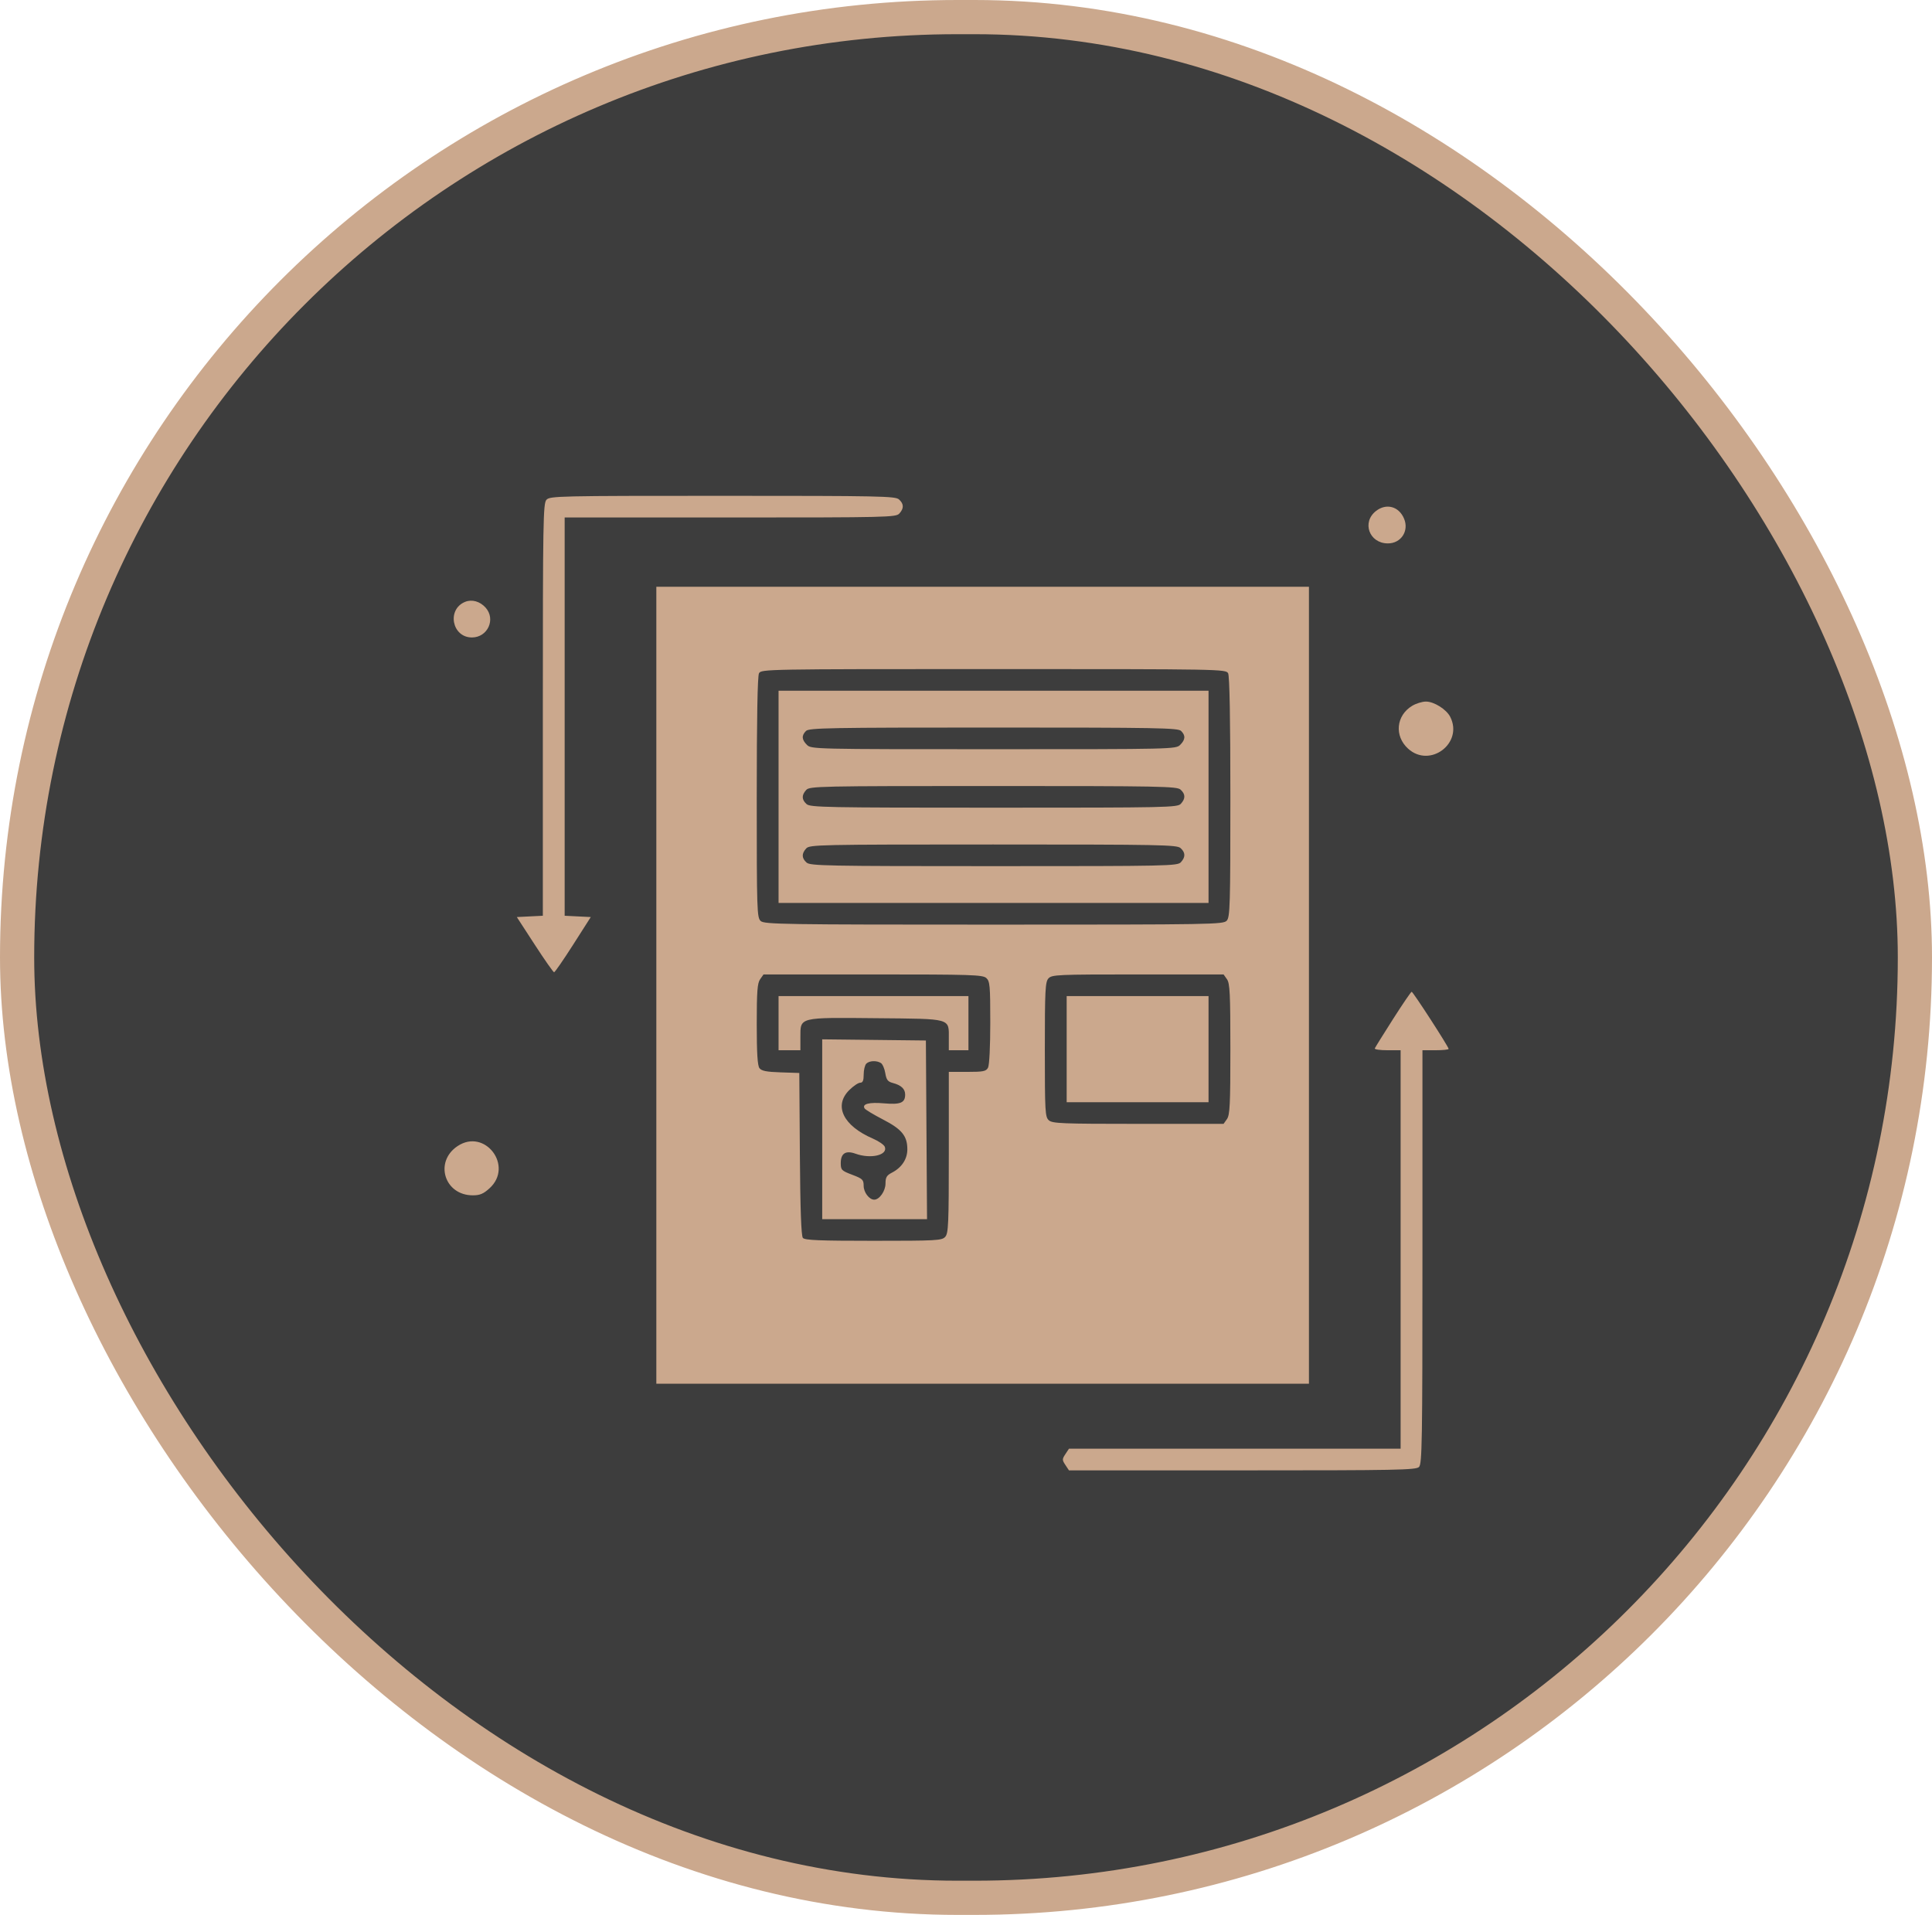
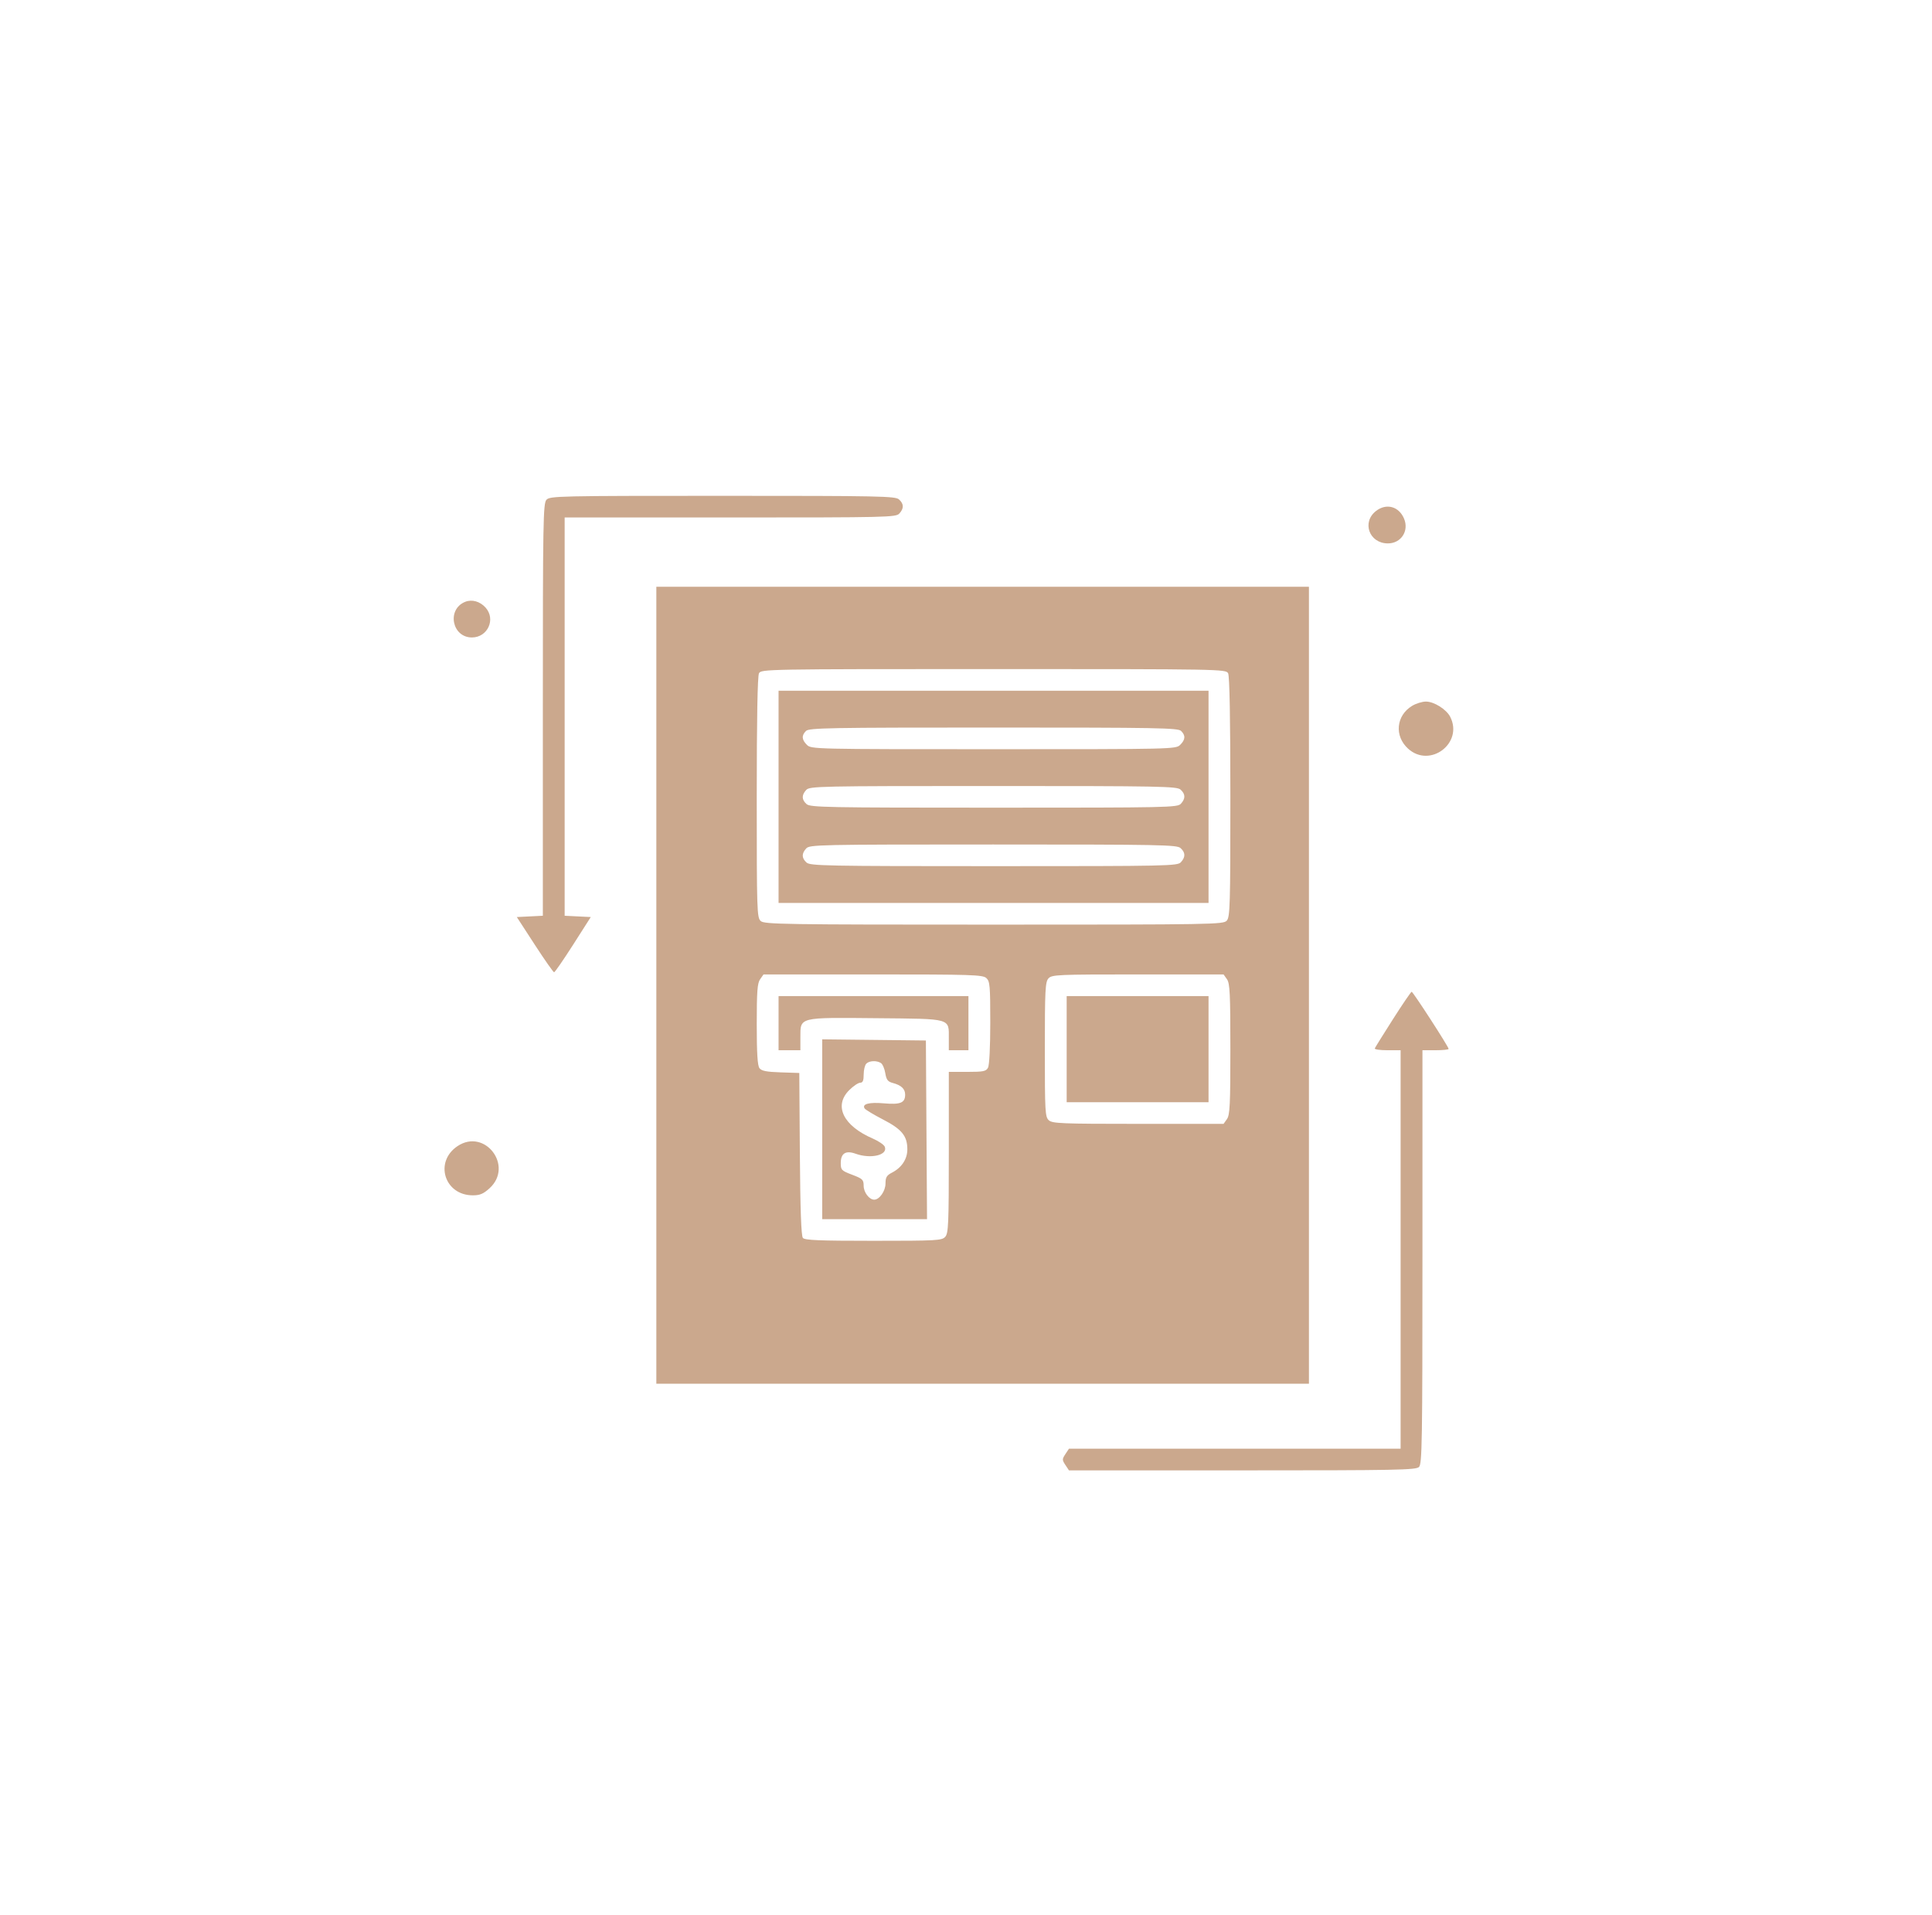
<svg xmlns="http://www.w3.org/2000/svg" width="113" height="112" viewBox="0 0 113 112" fill="none">
-   <rect x="1" y="1" width="111" height="110" rx="55" fill="#3D3D3D" stroke="#CBA88D" stroke-width="2" />
  <path fill-rule="evenodd" clip-rule="evenodd" d="M31.961 29.232C31.768 29.444 31.75 30.478 31.75 41.512V53.561L30.989 53.599L30.228 53.637L31.276 55.251C31.853 56.139 32.362 56.866 32.408 56.866C32.455 56.866 32.956 56.14 33.523 55.252L34.554 53.637L33.79 53.599L33.026 53.561V41.914V30.267H42.709C51.927 30.267 52.401 30.256 52.602 30.035C52.877 29.734 52.87 29.47 52.58 29.21C52.367 29.018 51.467 29 42.26 29C32.65 29 32.163 29.011 31.961 29.232ZM80.479 29.888C79.638 30.545 80.082 31.773 81.164 31.783C81.942 31.79 82.426 31.057 82.121 30.333C81.819 29.616 81.083 29.416 80.479 29.888ZM38.388 57.627V80.933H57.473H76.558V57.627V34.32H57.473H38.388V57.627ZM27.2 35.203C26.12 35.646 26.436 37.284 27.601 37.284C28.525 37.284 29.012 36.216 28.399 35.535C28.07 35.171 27.598 35.039 27.2 35.203ZM71.83 39.378C71.917 39.539 71.963 42.039 71.963 46.62C71.963 52.953 71.942 53.639 71.751 53.848C71.549 54.07 70.959 54.08 58.134 54.08C45.838 54.08 44.708 54.063 44.494 53.87C44.273 53.672 44.261 53.281 44.261 46.642C44.261 42.046 44.306 39.539 44.393 39.378C44.522 39.139 44.809 39.133 58.111 39.133C71.414 39.133 71.701 39.139 71.83 39.378ZM45.537 46.607V52.813H58.111H70.686V46.607V40.4H58.111H45.537V46.607ZM82.596 41.282C81.655 41.851 81.541 43.046 82.357 43.788C83.638 44.953 85.606 43.463 84.82 41.924C84.598 41.488 83.873 41.033 83.401 41.034C83.183 41.034 82.821 41.146 82.596 41.282ZM69.081 42.752C69.35 43.019 69.334 43.262 69.026 43.567C68.775 43.816 68.601 43.82 58.111 43.82C47.622 43.82 47.448 43.816 47.197 43.567C46.889 43.262 46.873 43.019 47.142 42.752C47.321 42.575 48.492 42.553 58.111 42.553C67.731 42.553 68.902 42.575 69.081 42.752ZM69.048 46.183C69.338 46.443 69.345 46.707 69.07 47.008C68.869 47.229 68.362 47.24 58.134 47.24C48.333 47.24 47.388 47.222 47.175 47.03C46.885 46.77 46.878 46.506 47.153 46.205C47.354 45.984 47.861 45.973 58.089 45.973C67.89 45.973 68.835 45.991 69.048 46.183ZM69.048 49.603C69.338 49.863 69.345 50.127 69.07 50.428C68.869 50.649 68.362 50.66 58.134 50.66C48.333 50.66 47.388 50.642 47.175 50.45C46.885 50.19 46.878 49.926 47.153 49.625C47.354 49.404 47.861 49.393 58.089 49.393C67.89 49.393 68.835 49.411 69.048 49.603ZM57.687 57.203C57.897 57.392 57.92 57.648 57.92 59.808C57.92 61.217 57.866 62.304 57.788 62.448C57.673 62.661 57.513 62.693 56.575 62.693H55.495V67.402C55.495 71.605 55.472 72.135 55.283 72.342C55.087 72.557 54.785 72.573 51.086 72.573C47.914 72.573 47.071 72.539 46.959 72.404C46.862 72.288 46.806 70.736 46.783 67.496L46.75 62.757L45.665 62.721C44.831 62.694 44.543 62.637 44.42 62.476C44.306 62.325 44.261 61.597 44.261 59.911C44.261 57.985 44.297 57.505 44.459 57.275L44.658 56.993H51.056C56.829 56.993 57.476 57.014 57.687 57.203ZM71.764 57.275C71.933 57.514 71.963 58.123 71.963 61.363C71.963 64.604 71.933 65.212 71.764 65.452L71.565 65.733H66.572C62.105 65.733 61.554 65.711 61.345 65.524C61.128 65.329 61.111 65.031 61.111 61.385C61.111 57.907 61.136 57.43 61.323 57.225C61.521 57.008 61.853 56.993 66.549 56.993H71.565L71.764 57.275ZM81.473 59.61C80.911 60.491 80.433 61.261 80.409 61.32C80.386 61.379 80.716 61.427 81.143 61.427H81.92V73.08V84.733H72.221H62.522L62.312 85.05C62.119 85.343 62.119 85.39 62.312 85.683L62.522 86H72.659C81.704 86 82.817 85.979 82.996 85.801C83.175 85.623 83.197 84.334 83.197 73.514V61.427H83.963C84.384 61.427 84.728 61.392 84.728 61.348C84.728 61.225 82.646 58.007 82.566 58.007C82.527 58.007 82.035 58.728 81.473 59.61ZM45.537 59.843V61.427H46.175H46.814V60.67C46.814 59.478 46.691 59.509 51.278 59.553C55.695 59.595 55.495 59.538 55.495 60.754V61.427H56.069H56.643V59.843V58.26H51.09H45.537V59.843ZM62.388 61.363V64.467H66.537H70.686V61.363V58.26H66.537H62.388V61.363ZM48.09 66.048V71.307H51.156H54.221L54.187 66.082L54.154 60.857L51.122 60.823L48.09 60.789V66.048ZM51.523 62.175C51.621 62.237 51.736 62.503 51.779 62.766C51.843 63.155 51.925 63.264 52.216 63.341C52.713 63.472 52.941 63.688 52.941 64.023C52.941 64.503 52.663 64.618 51.705 64.533C50.838 64.456 50.406 64.568 50.569 64.829C50.615 64.904 51.099 65.195 51.642 65.476C52.747 66.046 53.069 66.441 53.069 67.224C53.069 67.796 52.738 68.295 52.164 68.589C51.862 68.744 51.792 68.862 51.792 69.22C51.792 69.66 51.439 70.167 51.132 70.167C50.839 70.167 50.516 69.742 50.514 69.355C50.513 69 50.451 68.94 49.844 68.71C49.219 68.473 49.175 68.428 49.175 68.027C49.175 67.456 49.464 67.272 50.041 67.479C50.934 67.8 51.939 67.562 51.751 67.075C51.705 66.957 51.394 66.743 51.06 66.598C49.317 65.847 48.746 64.677 49.673 63.757C49.912 63.52 50.199 63.327 50.312 63.327C50.463 63.327 50.516 63.202 50.516 62.845C50.516 62.581 50.585 62.296 50.669 62.212C50.848 62.034 51.27 62.016 51.523 62.175ZM26.76 67.035C25.384 67.955 25.993 69.913 27.654 69.913C28.069 69.913 28.275 69.826 28.632 69.501C30.06 68.203 28.361 65.965 26.76 67.035Z" fill="#CBA88D" />
</svg>